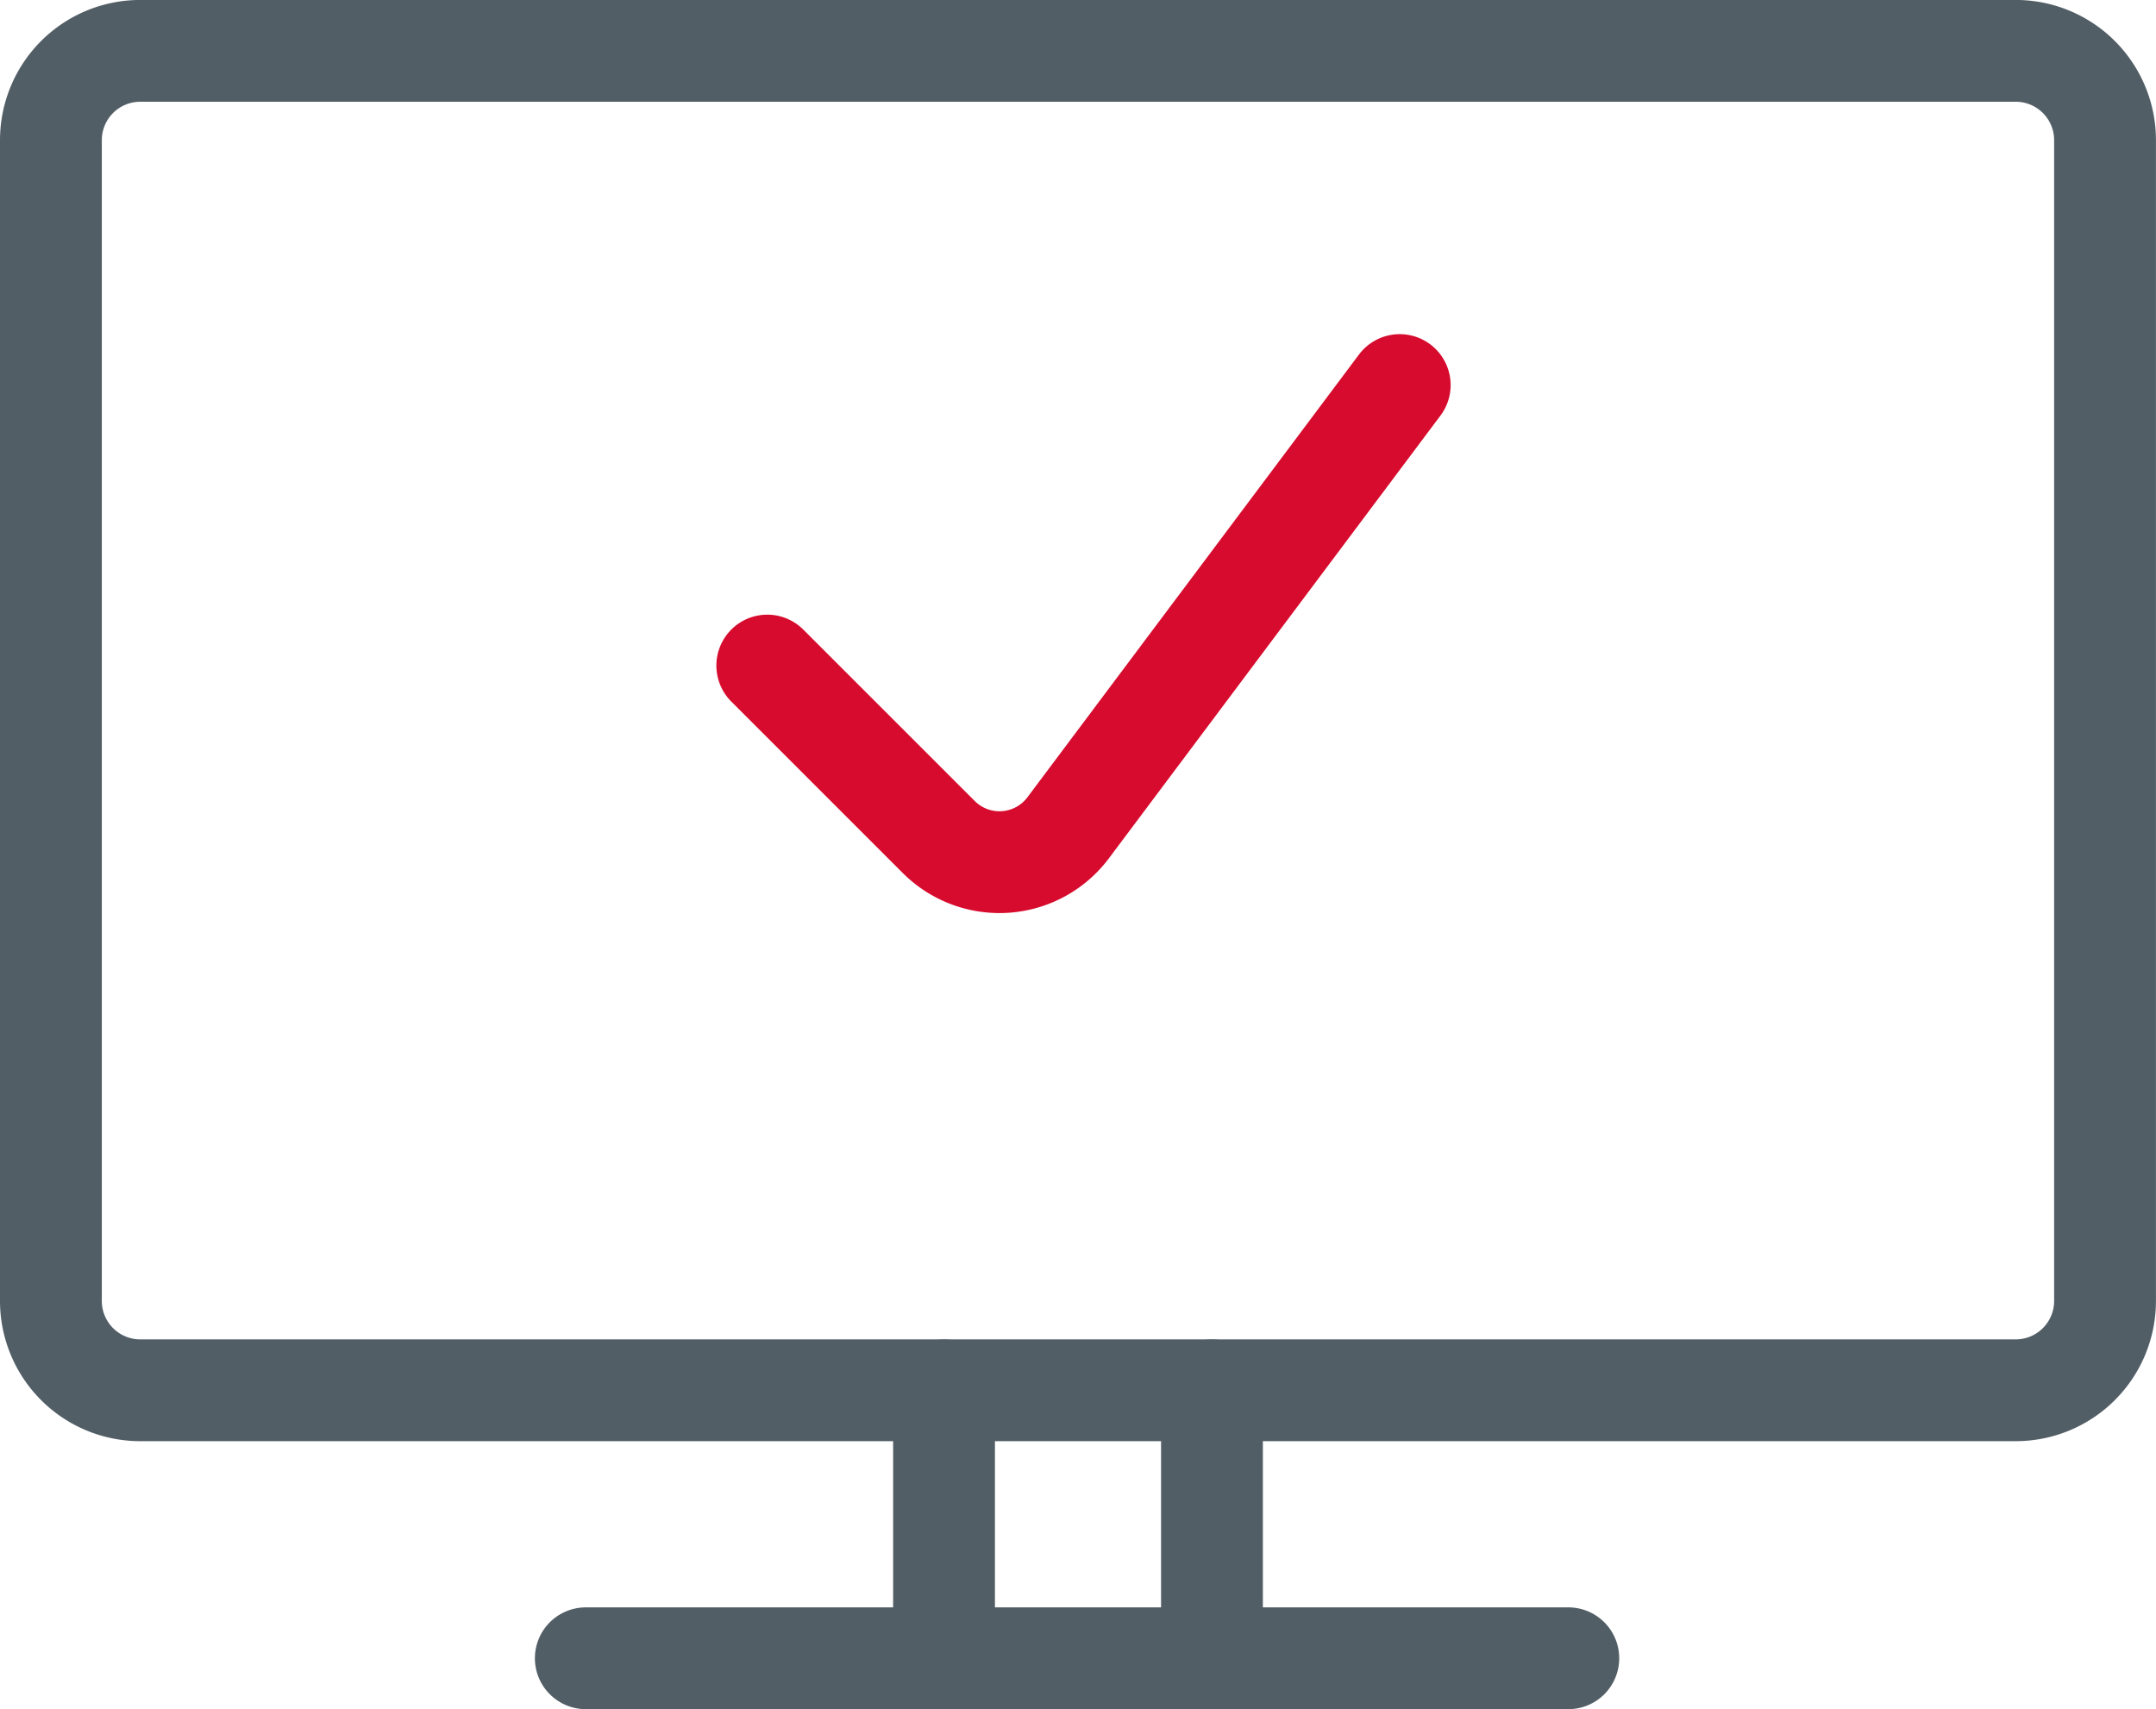
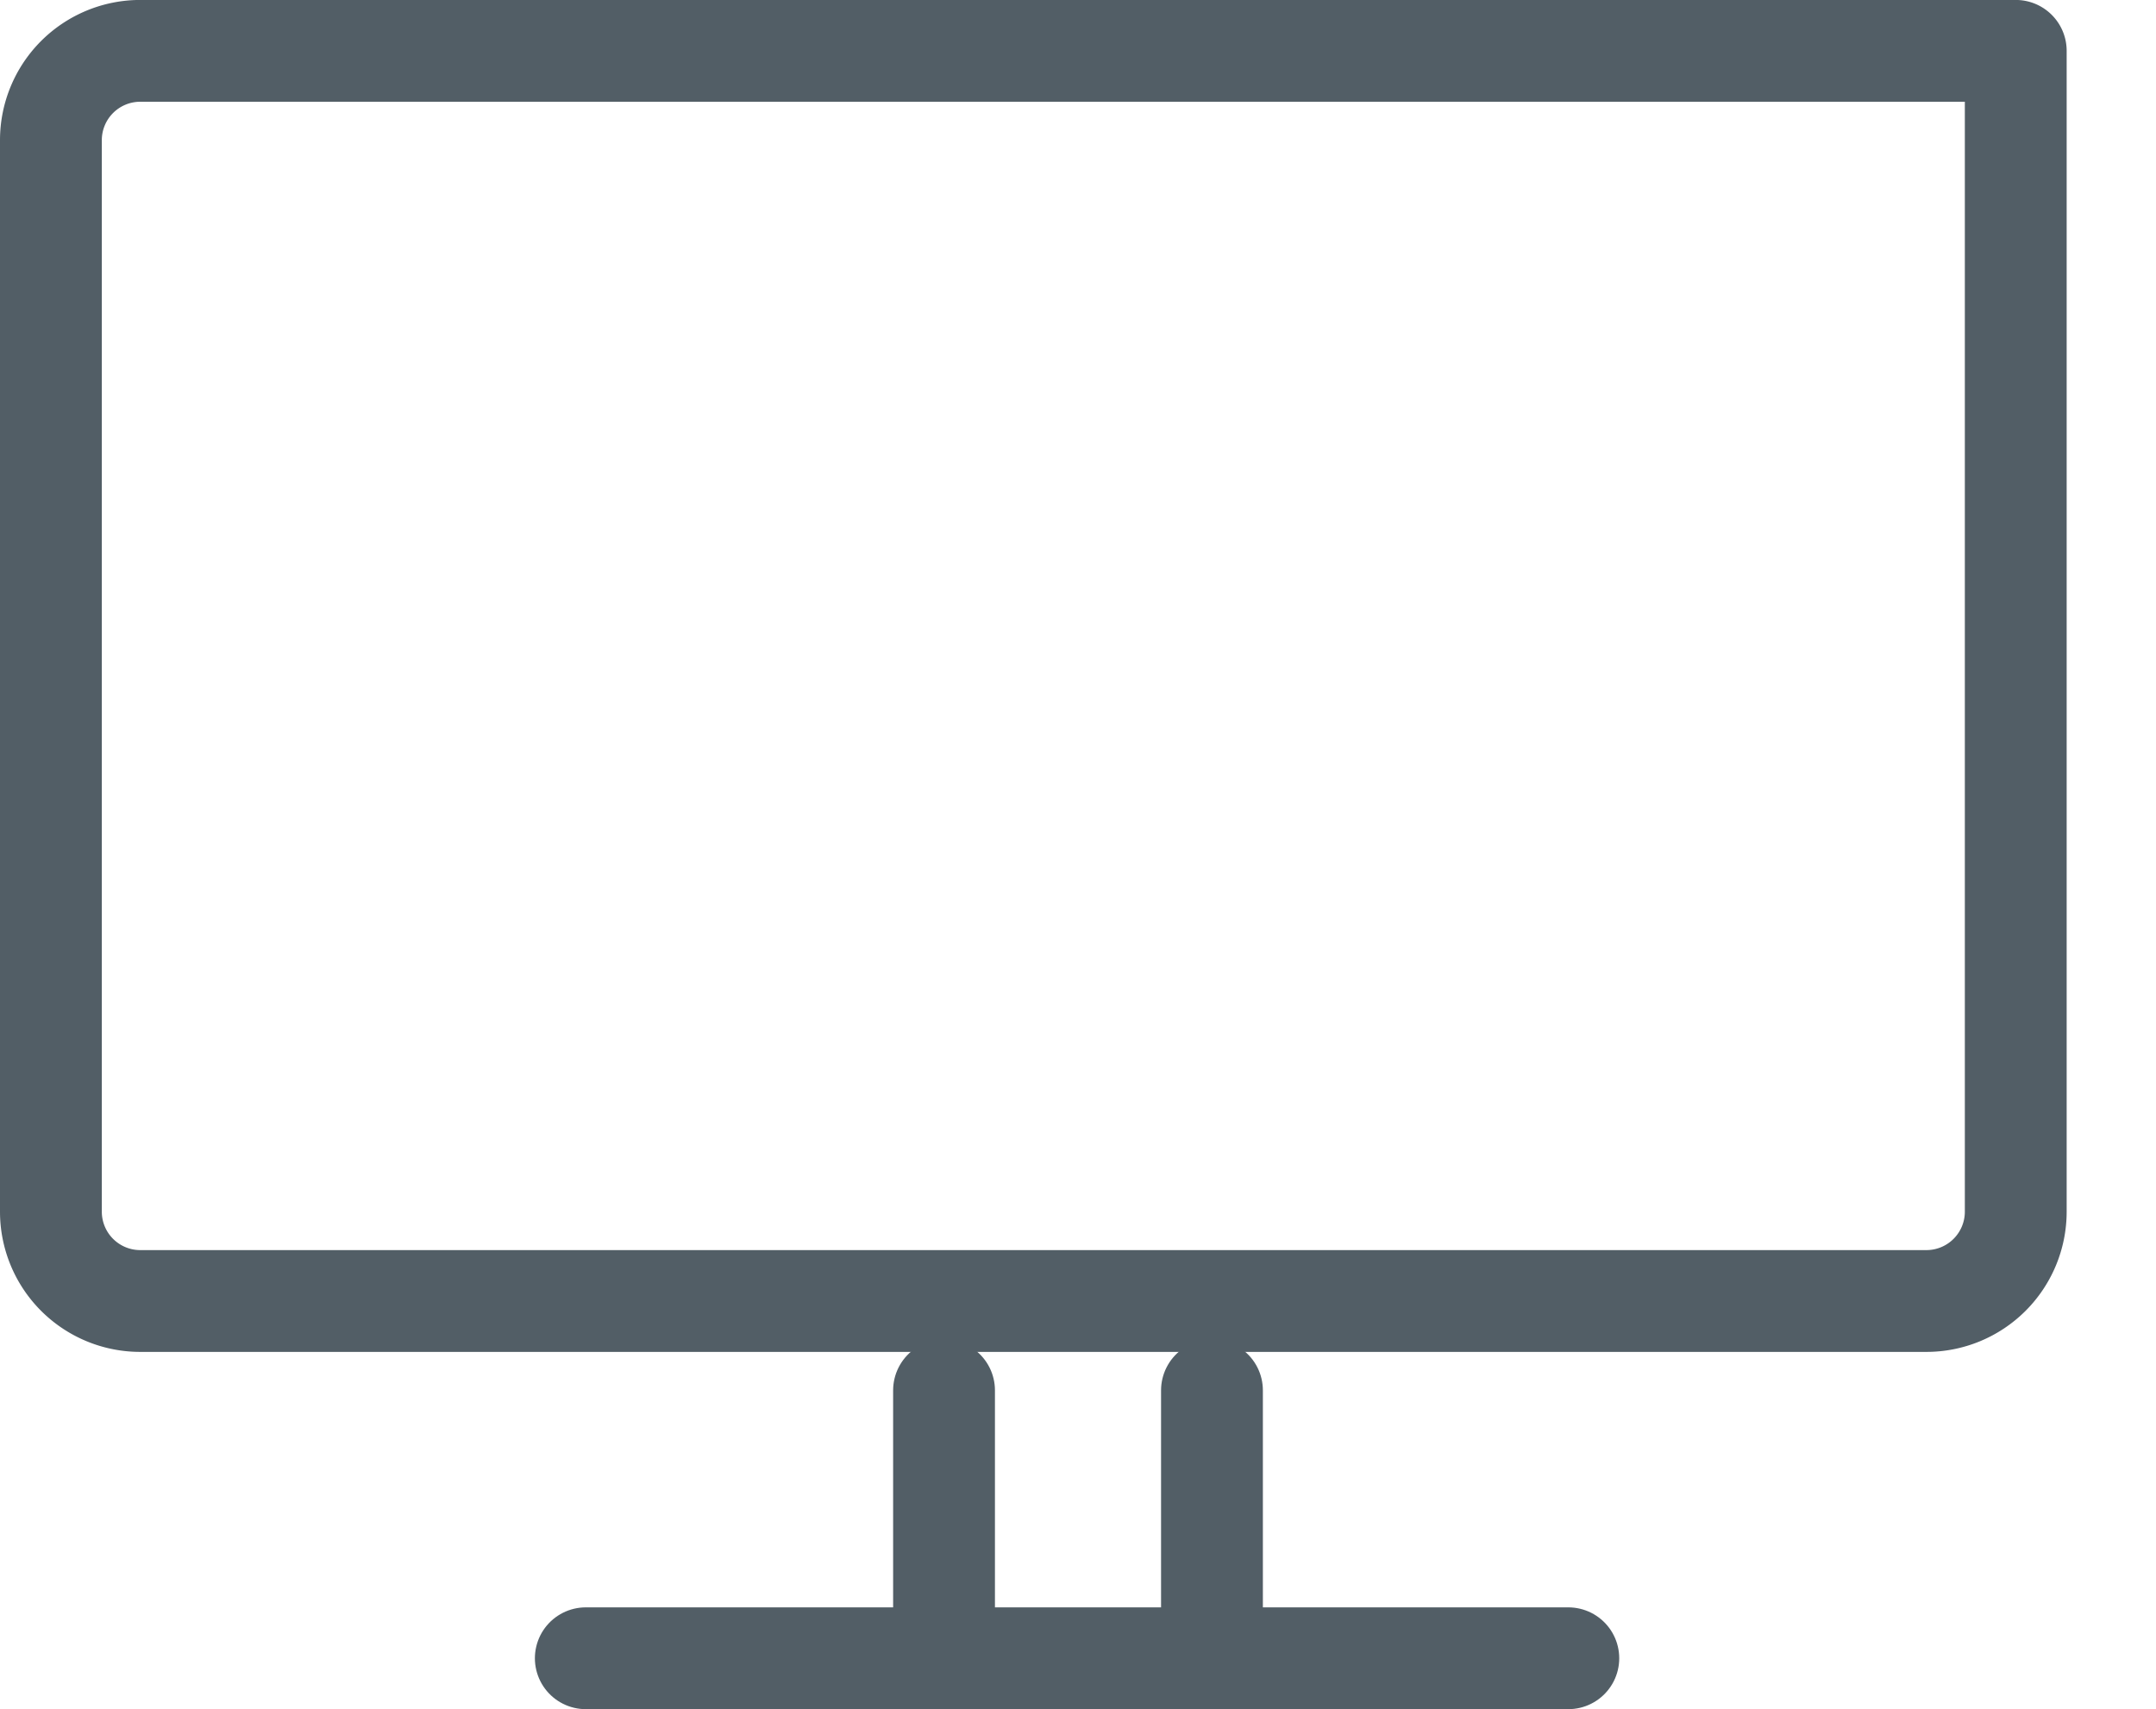
<svg xmlns="http://www.w3.org/2000/svg" width="42.351" height="33.579" viewBox="0 0 42.351 33.579">
  <defs>
    <style>.a,.b{fill:none;stroke-linecap:round;stroke-linejoin:round;stroke-width:2px;}.a{stroke:#525e66;}.b{stroke:#d70b2d;}</style>
  </defs>
  <g transform="translate(-264.432 -3755.847)">
    <g transform="translate(56.972 2608.5)">
      <g transform="translate(208.46 1148.347)">
-         <path class="a" d="M208.46,1150.1a1.755,1.755,0,0,1,1.754-1.754h36.842a1.755,1.755,0,0,1,1.754,1.754v22.807a1.755,1.755,0,0,1-1.754,1.754H210.214a1.755,1.755,0,0,1-1.754-1.754Z" transform="translate(-208.46 -1148.347)" />
+         <path class="a" d="M208.46,1150.1a1.755,1.755,0,0,1,1.754-1.754h36.842v22.807a1.755,1.755,0,0,1-1.754,1.754H210.214a1.755,1.755,0,0,1-1.754-1.754Z" transform="translate(-208.46 -1148.347)" />
        <path class="a" d="M214.449,1166.347h19.3" transform="translate(-203.942 -1134.768)" />
        <path class="a" d="M218.46,1163.347v5.263" transform="translate(-200.916 -1137.031)" />
        <path class="a" d="M221.46,1163.347v5.263" transform="translate(-198.653 -1137.031)" />
      </g>
    </g>
-     <path class="b" d="M538.269,755.913l-6.514,8.7a1.686,1.686,0,0,1-2.54.18l-3.369-3.369" transform="translate(-246.342 3007.499)" />
  </g>
</svg>